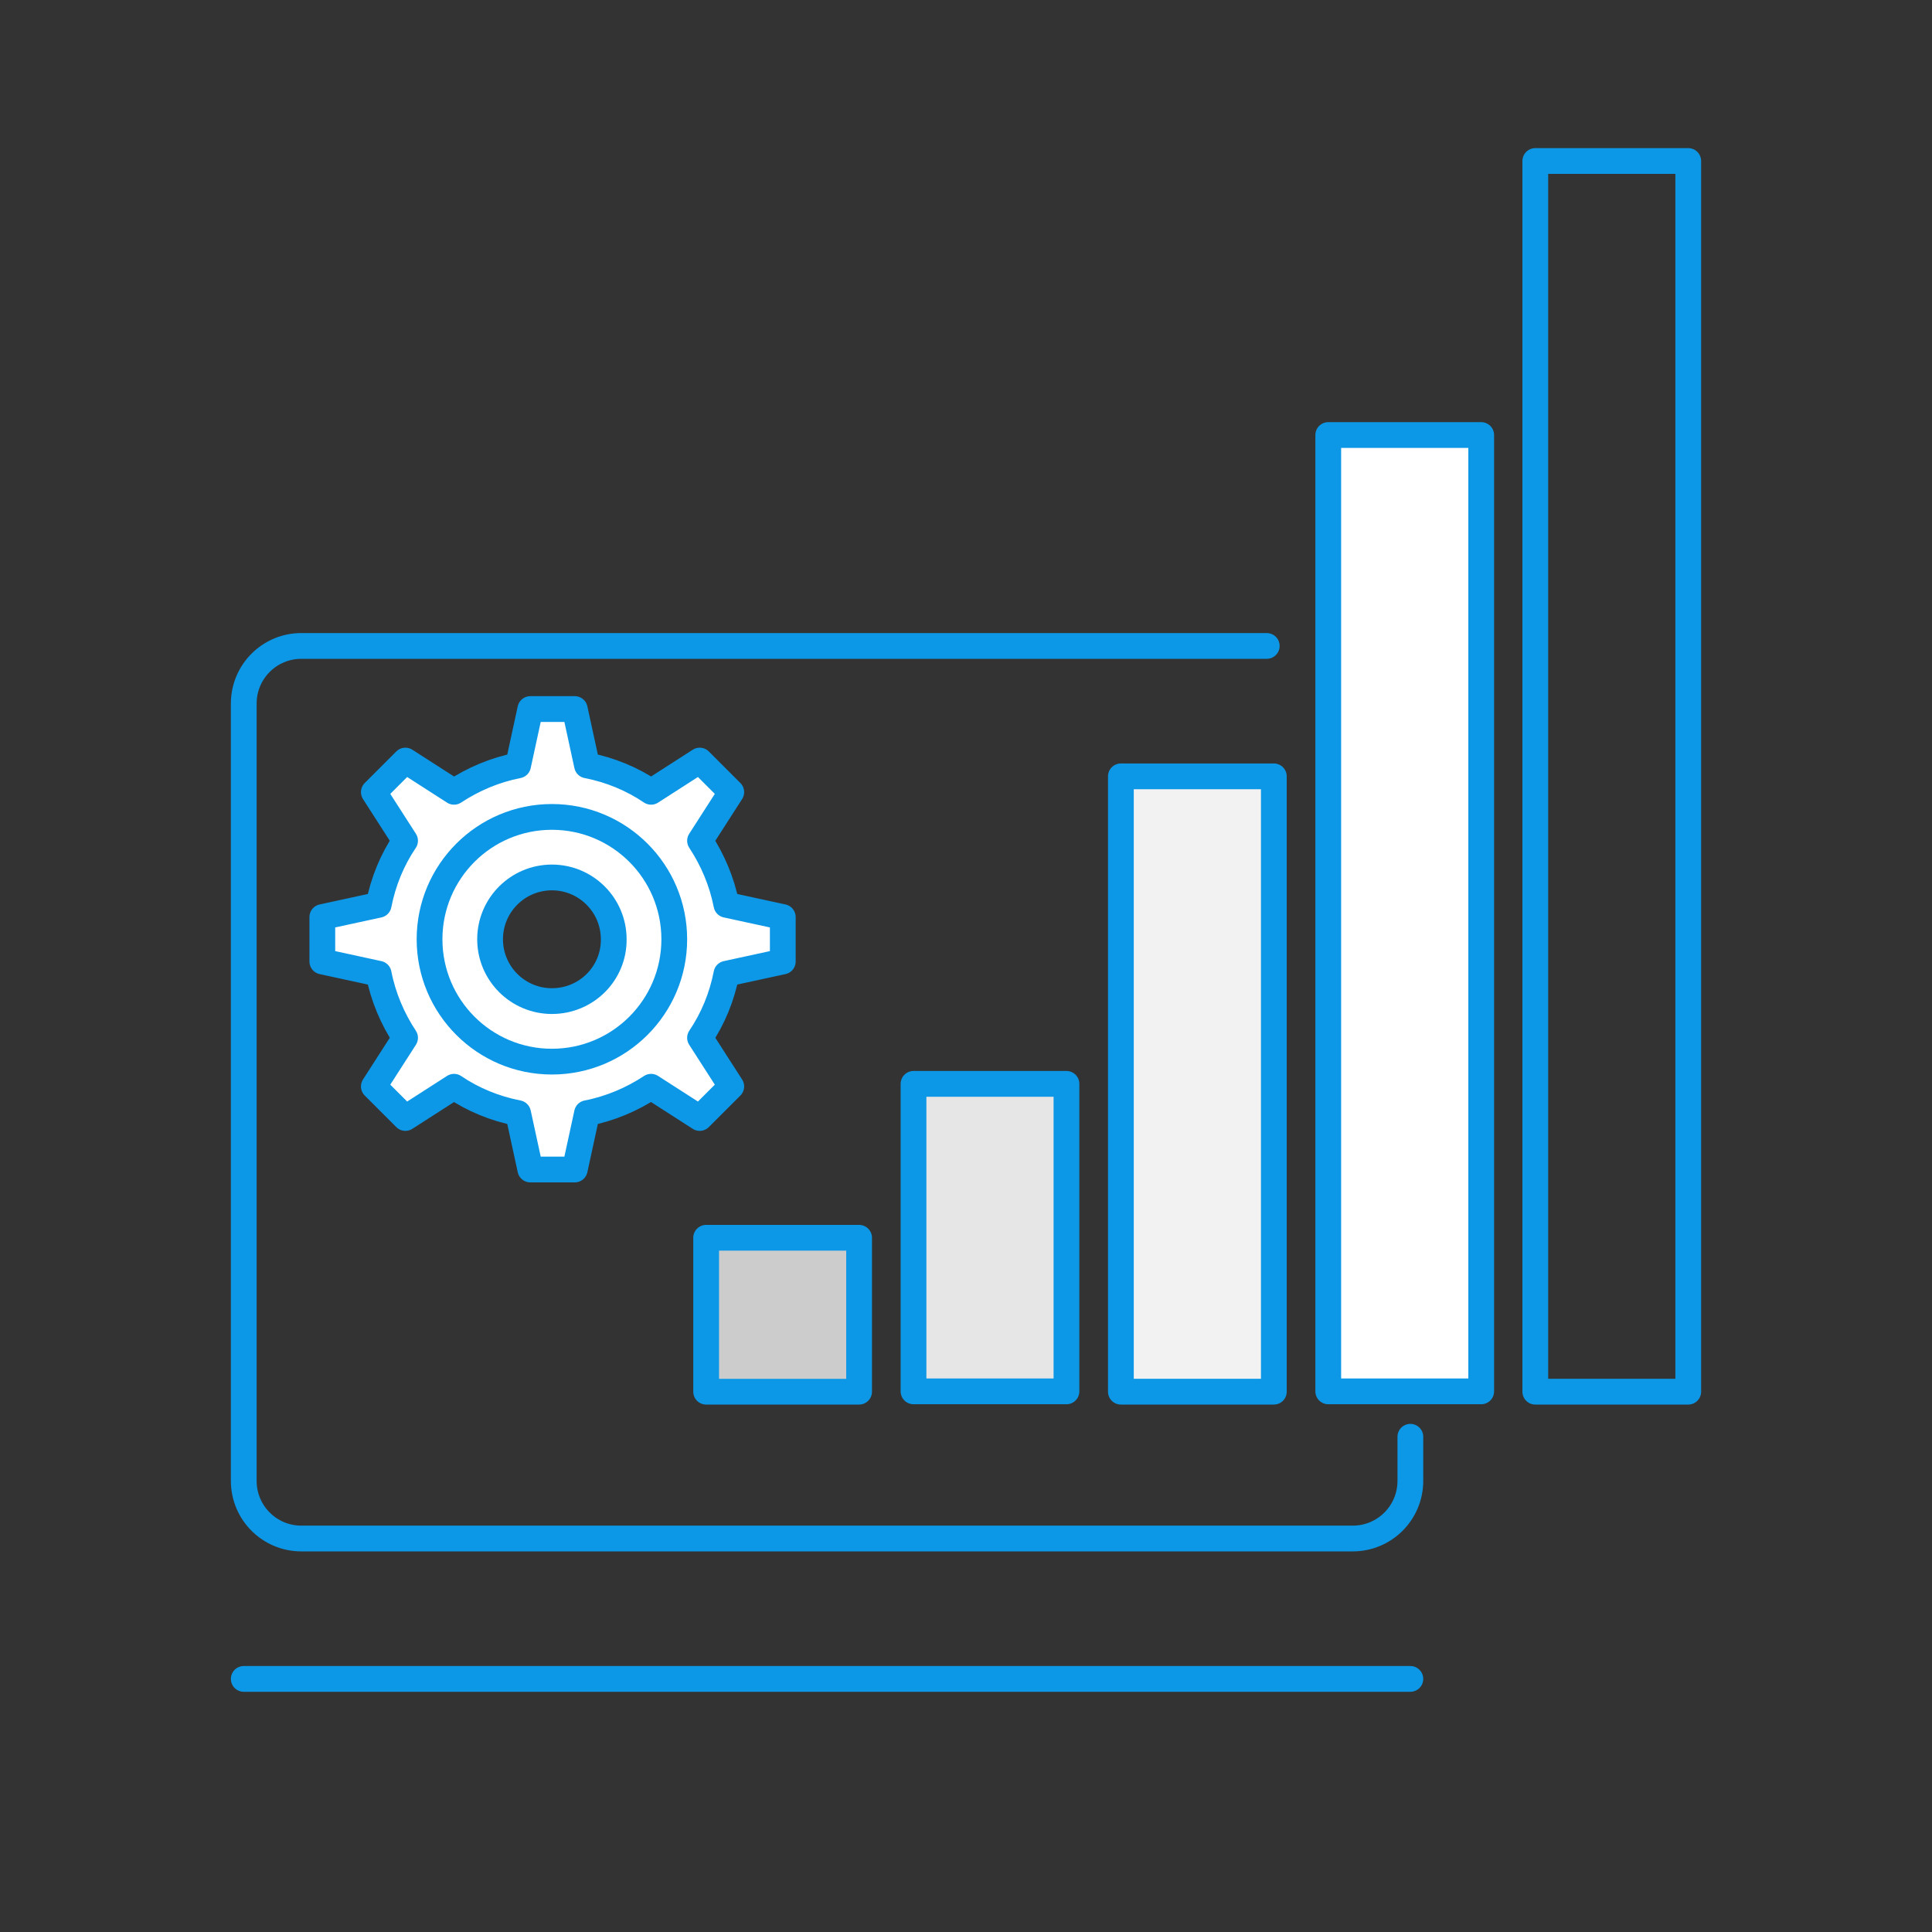
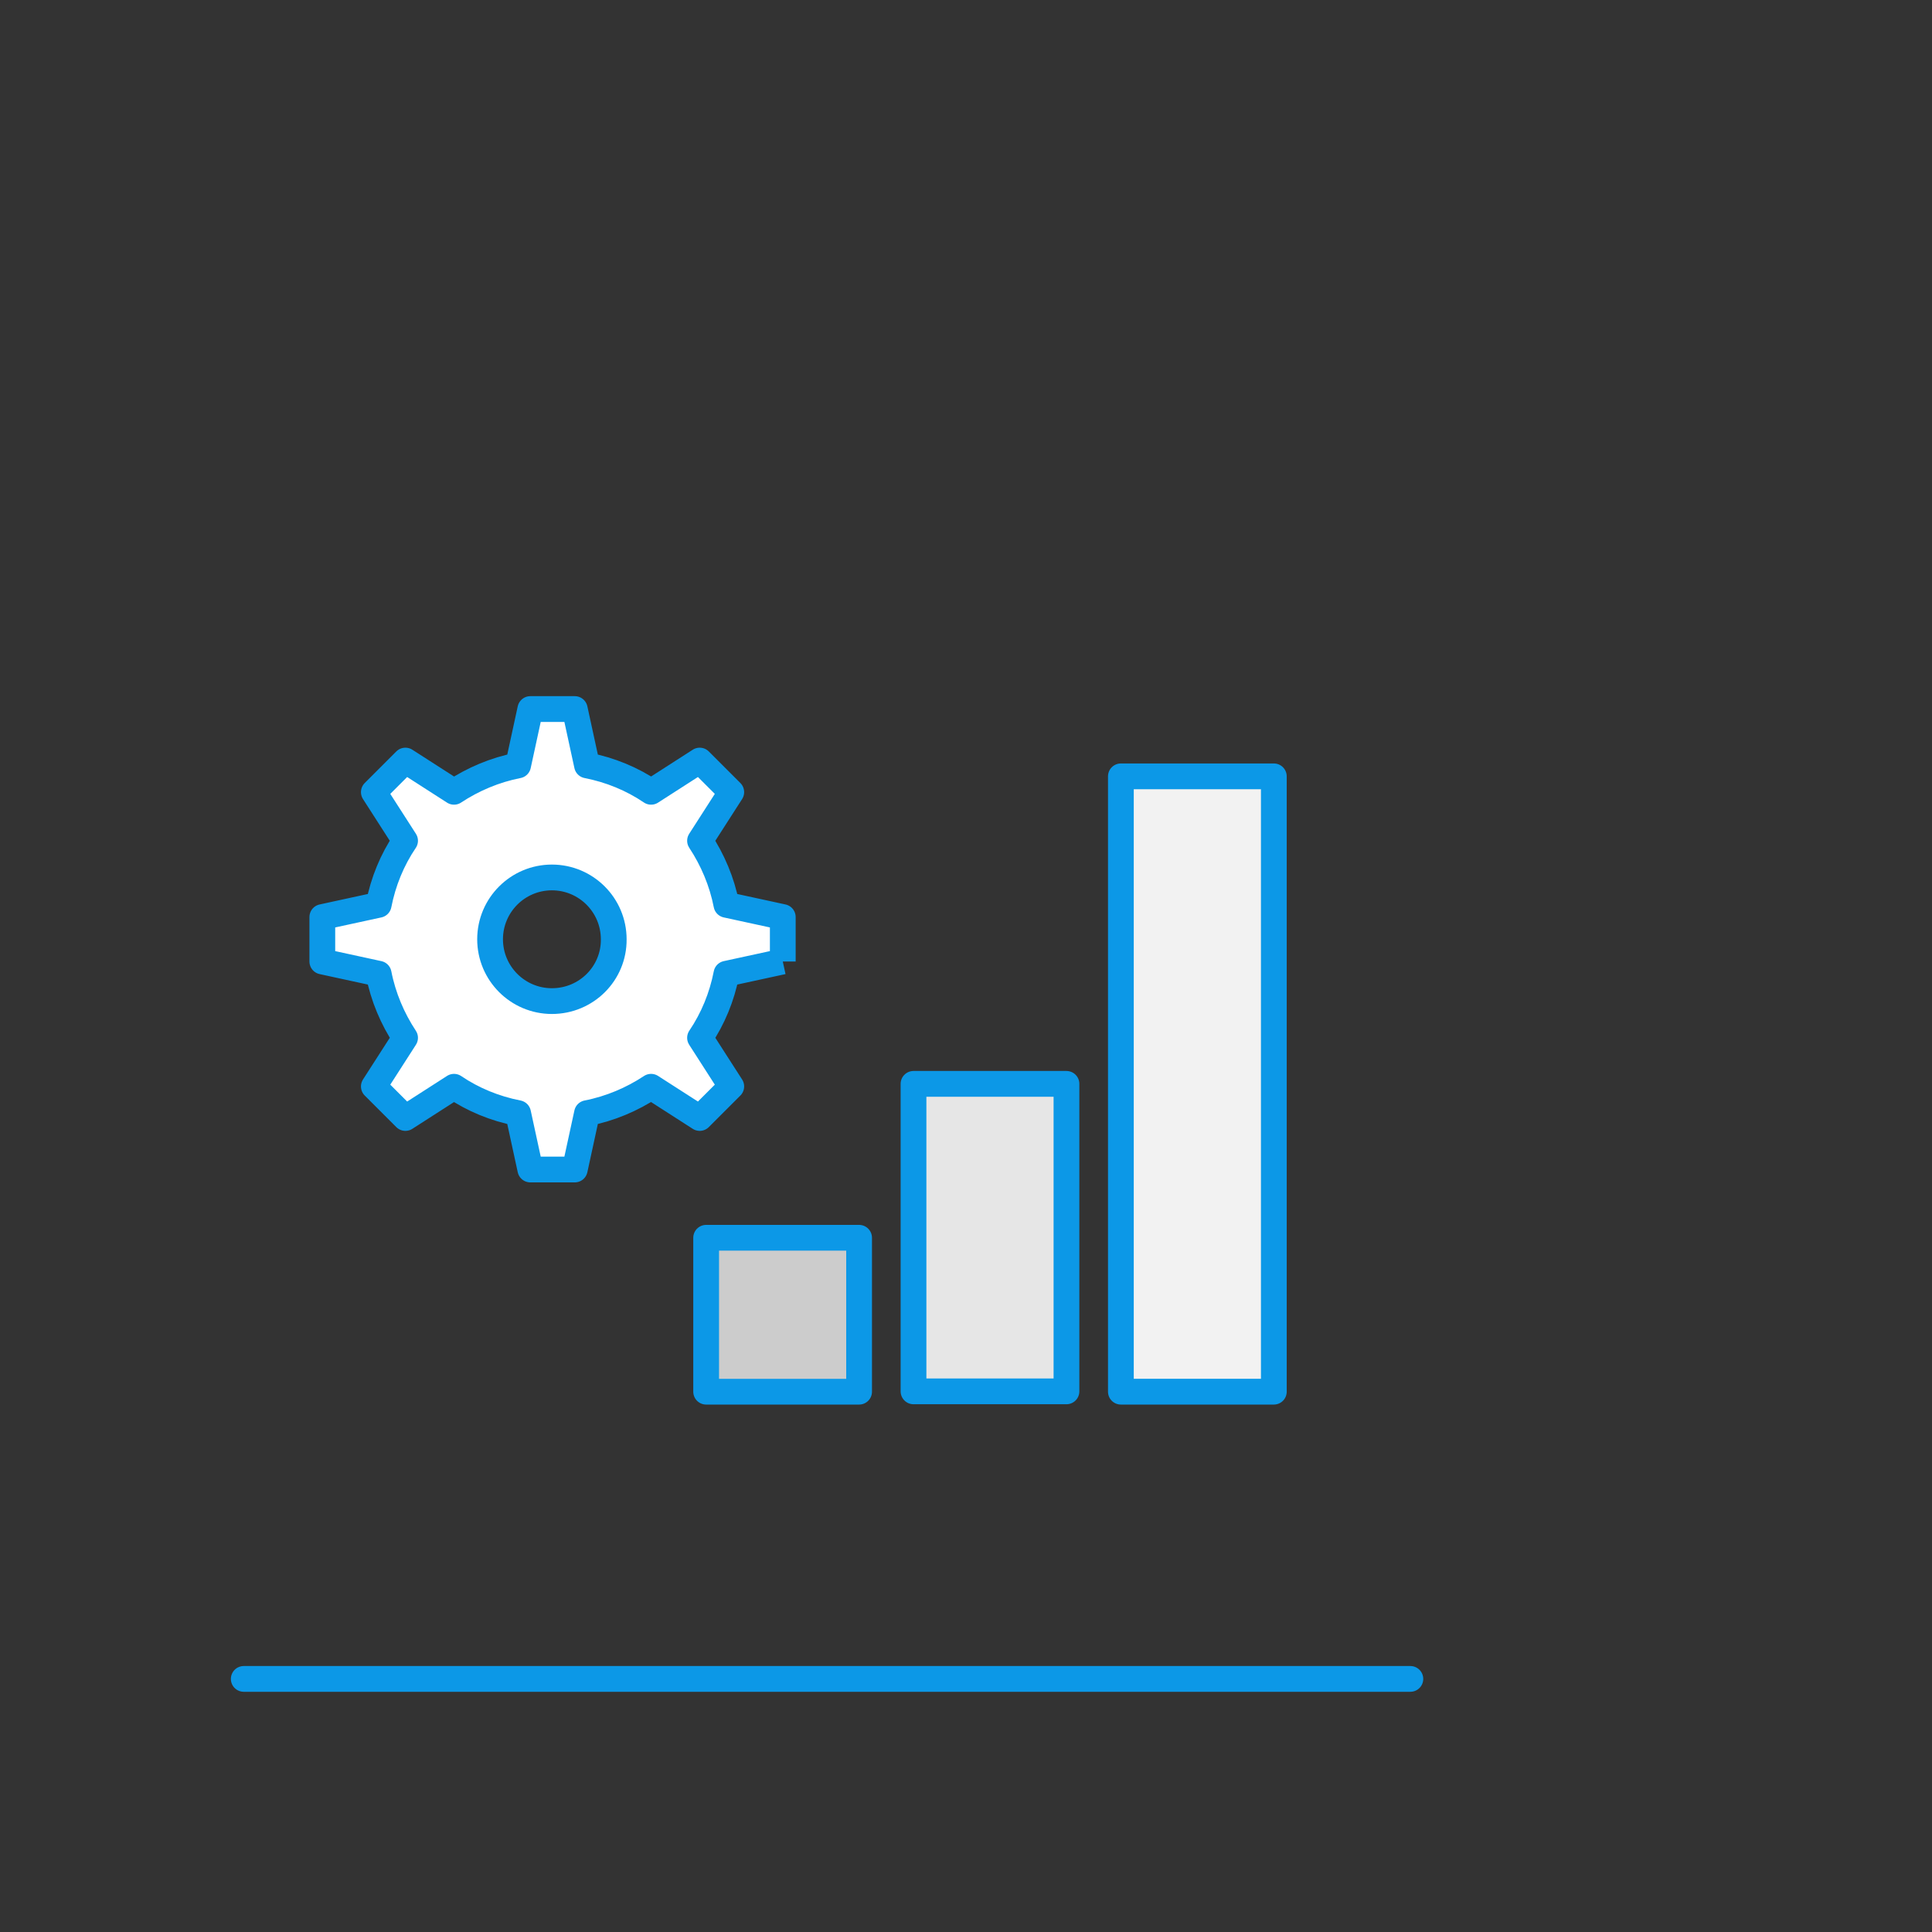
<svg xmlns="http://www.w3.org/2000/svg" version="1.1" id="Layer_1" x="0px" y="0px" viewBox="0 0 600 600" style="enable-background:new 0 0 600 600;" xml:space="preserve">
  <rect x="0" y="0" width="600" height="600" fill="#333333" stroke="none" />
  <style type="text/css"> .st0{fill:none;stroke:#0C98E7;stroke-width:8;stroke-linecap:round;stroke-linejoin:round;} .st1{fill:#0C98E7;} .st2{fill:#F2F2F2;stroke:#0C98E7;stroke-width:8;stroke-linejoin:round;stroke-miterlimit:10;} .st3{fill:#FFFFFF;stroke:#0C98E7;stroke-width:8;stroke-linejoin:round;stroke-miterlimit:10;} .st4{fill:none;stroke:#0C98E7;stroke-width:8;stroke-linejoin:round;stroke-miterlimit:10;} .st5{fill:none;stroke:#0C98E7;stroke-width:8;stroke-linecap:round;stroke-linejoin:round;stroke-miterlimit:10;} .st6{fill:#E6E6E6;stroke:#0C98E7;stroke-width:8;stroke-linecap:round;stroke-linejoin:round;stroke-miterlimit:10;} .st7{fill:#F2F2F2;stroke:#0C98E7;stroke-width:8;stroke-linecap:round;stroke-linejoin:round;stroke-miterlimit:10;} .st8{fill:#FFFFFF;stroke:#0C98E7;stroke-width:8;stroke-linecap:round;stroke-linejoin:round;stroke-miterlimit:10;} .st9{fill:#CCCCCC;stroke:#0C98E7;stroke-width:8;stroke-linecap:round;stroke-linejoin:round;stroke-miterlimit:10;} .st10{fill:none;stroke:#0C98E7;stroke-width:8;stroke-miterlimit:10;} .st11{fill:#F2F2F2;stroke:#0C98E7;stroke-width:8;stroke-miterlimit:10;} </style>
  <g>
-     <path class="st3" d="M243.1,298.6v-13.8l-17.5-3.8c-1.4-7.2-4.3-14-8.2-19.9l9.7-15.1l-9.8-9.8l-15.1,9.7c-5.9-4-12.7-6.8-19.9-8.2 l-3.8-17.5h-13.8l-3.8,17.5c-7.2,1.4-14,4.3-19.9,8.2l-15.1-9.7l-9.8,9.8l9.7,15.1c-4,5.9-6.8,12.7-8.2,19.9l-17.5,3.8v13.8 l17.5,3.8c1.4,7.2,4.3,14,8.2,19.9l-9.7,15.1l9.8,9.8l15.1-9.7c5.9,4,12.7,6.8,19.9,8.2l3.8,17.5h13.8l3.8-17.5 c7.2-1.4,14-4.3,19.9-8.2l15.1,9.7l9.8-9.8l-9.7-15.1c4-5.9,6.8-12.7,8.2-19.9L243.1,298.6z M171.4,310.9 c-10.6,0-19.2-8.6-19.2-19.2c0-10.6,8.6-19.2,19.2-19.2s19.2,8.6,19.2,19.2C190.7,302.3,182.1,310.9,171.4,310.9z" />
-     <circle class="st4" cx="171.4" cy="291.7" r="38" />
+     <path class="st3" d="M243.1,298.6v-13.8l-17.5-3.8c-1.4-7.2-4.3-14-8.2-19.9l9.7-15.1l-9.8-9.8l-15.1,9.7c-5.9-4-12.7-6.8-19.9-8.2 l-3.8-17.5h-13.8l-3.8,17.5c-7.2,1.4-14,4.3-19.9,8.2l-15.1-9.7l-9.8,9.8l9.7,15.1c-4,5.9-6.8,12.7-8.2,19.9l-17.5,3.8v13.8 l17.5,3.8c1.4,7.2,4.3,14,8.2,19.9l-9.7,15.1l9.8,9.8l15.1-9.7c5.9,4,12.7,6.8,19.9,8.2l3.8,17.5h13.8l3.8-17.5 c7.2-1.4,14-4.3,19.9-8.2l15.1,9.7l9.8-9.8l-9.7-15.1c4-5.9,6.8-12.7,8.2-19.9L243.1,298.6M171.4,310.9 c-10.6,0-19.2-8.6-19.2-19.2c0-10.6,8.6-19.2,19.2-19.2s19.2,8.6,19.2,19.2C190.7,302.3,182.1,310.9,171.4,310.9z" />
  </g>
-   <path class="st5" d="M438,446.2v13.7c0,9.9-8,17.9-17.9,17.9H93.6c-9.9,0-17.9-8-17.9-17.9V218.5c0-9.9,8-17.9,17.9-17.9h299.8" />
  <line class="st5" x1="75.7" y1="521.4" x2="438" y2="521.4" />
  <rect x="219.3" y="384.4" class="st9" width="47.5" height="47.8" />
  <rect x="283.7" y="336.6" class="st6" width="47.5" height="95.5" />
  <rect x="348.1" y="241.1" class="st7" width="47.5" height="191.1" />
-   <rect x="412.5" y="135.1" class="st8" width="47.5" height="297" />
-   <rect x="476.8" y="50" class="st5" width="47.5" height="382.2" />
</svg>